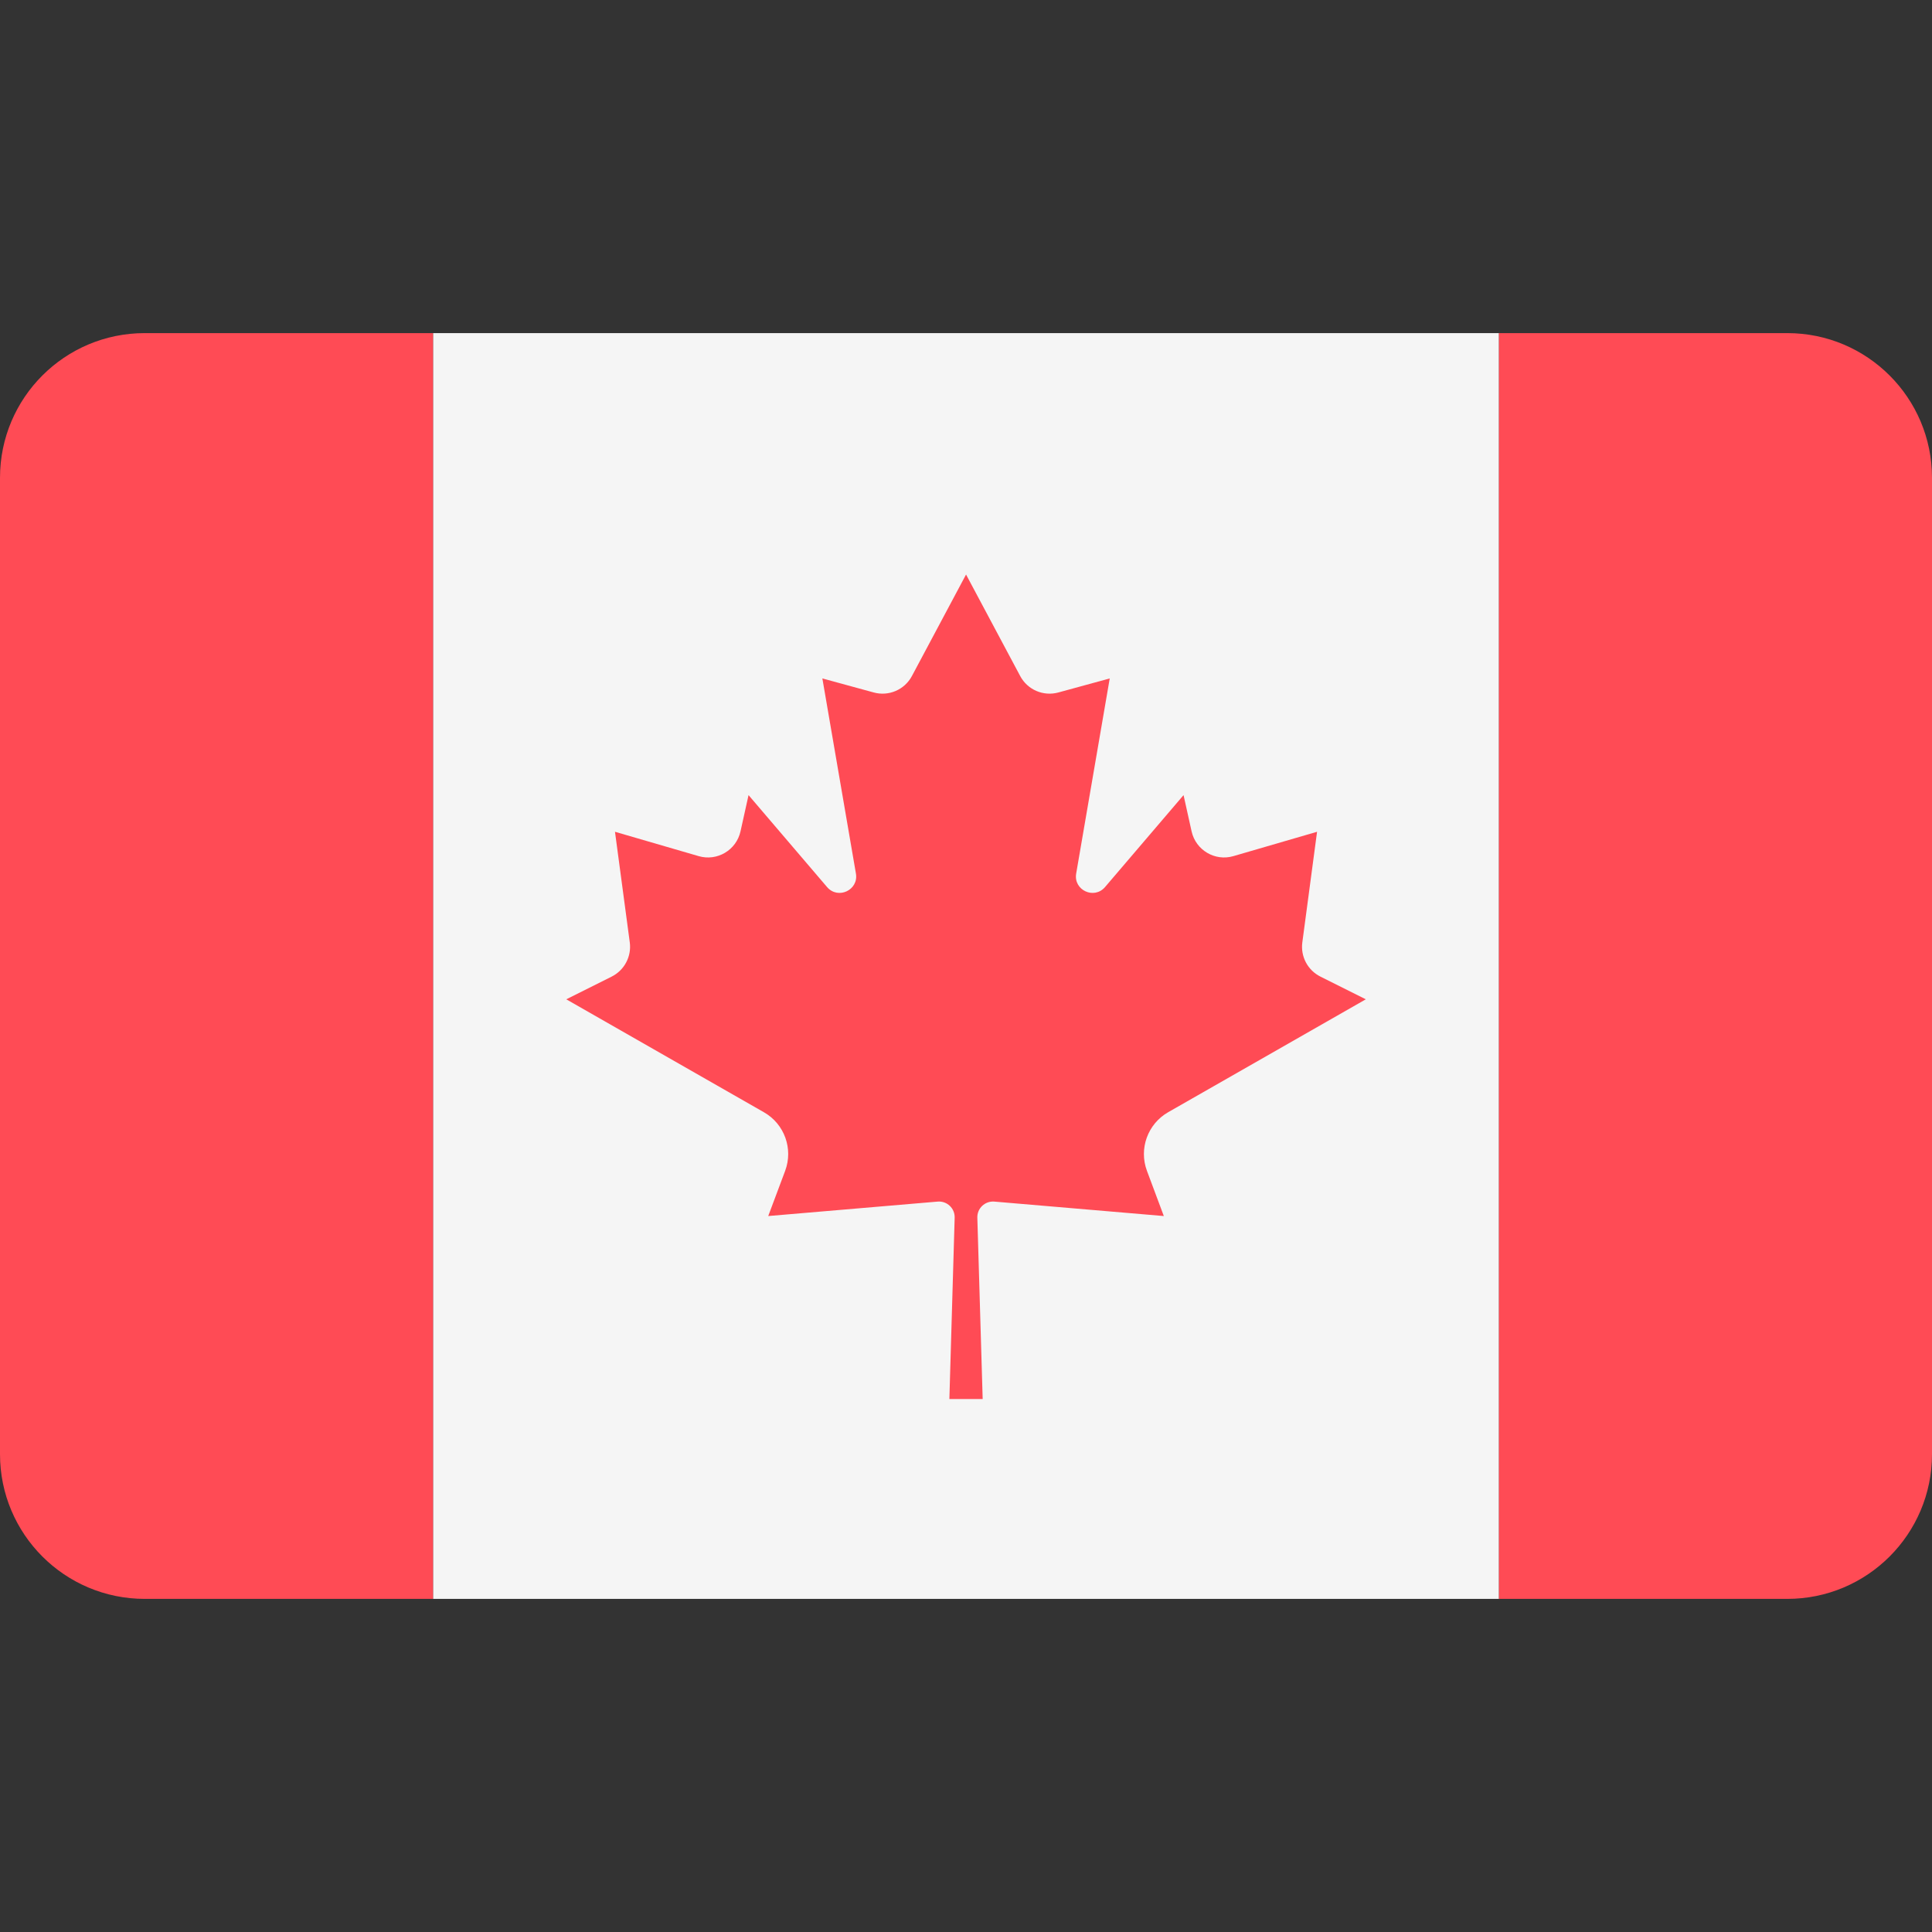
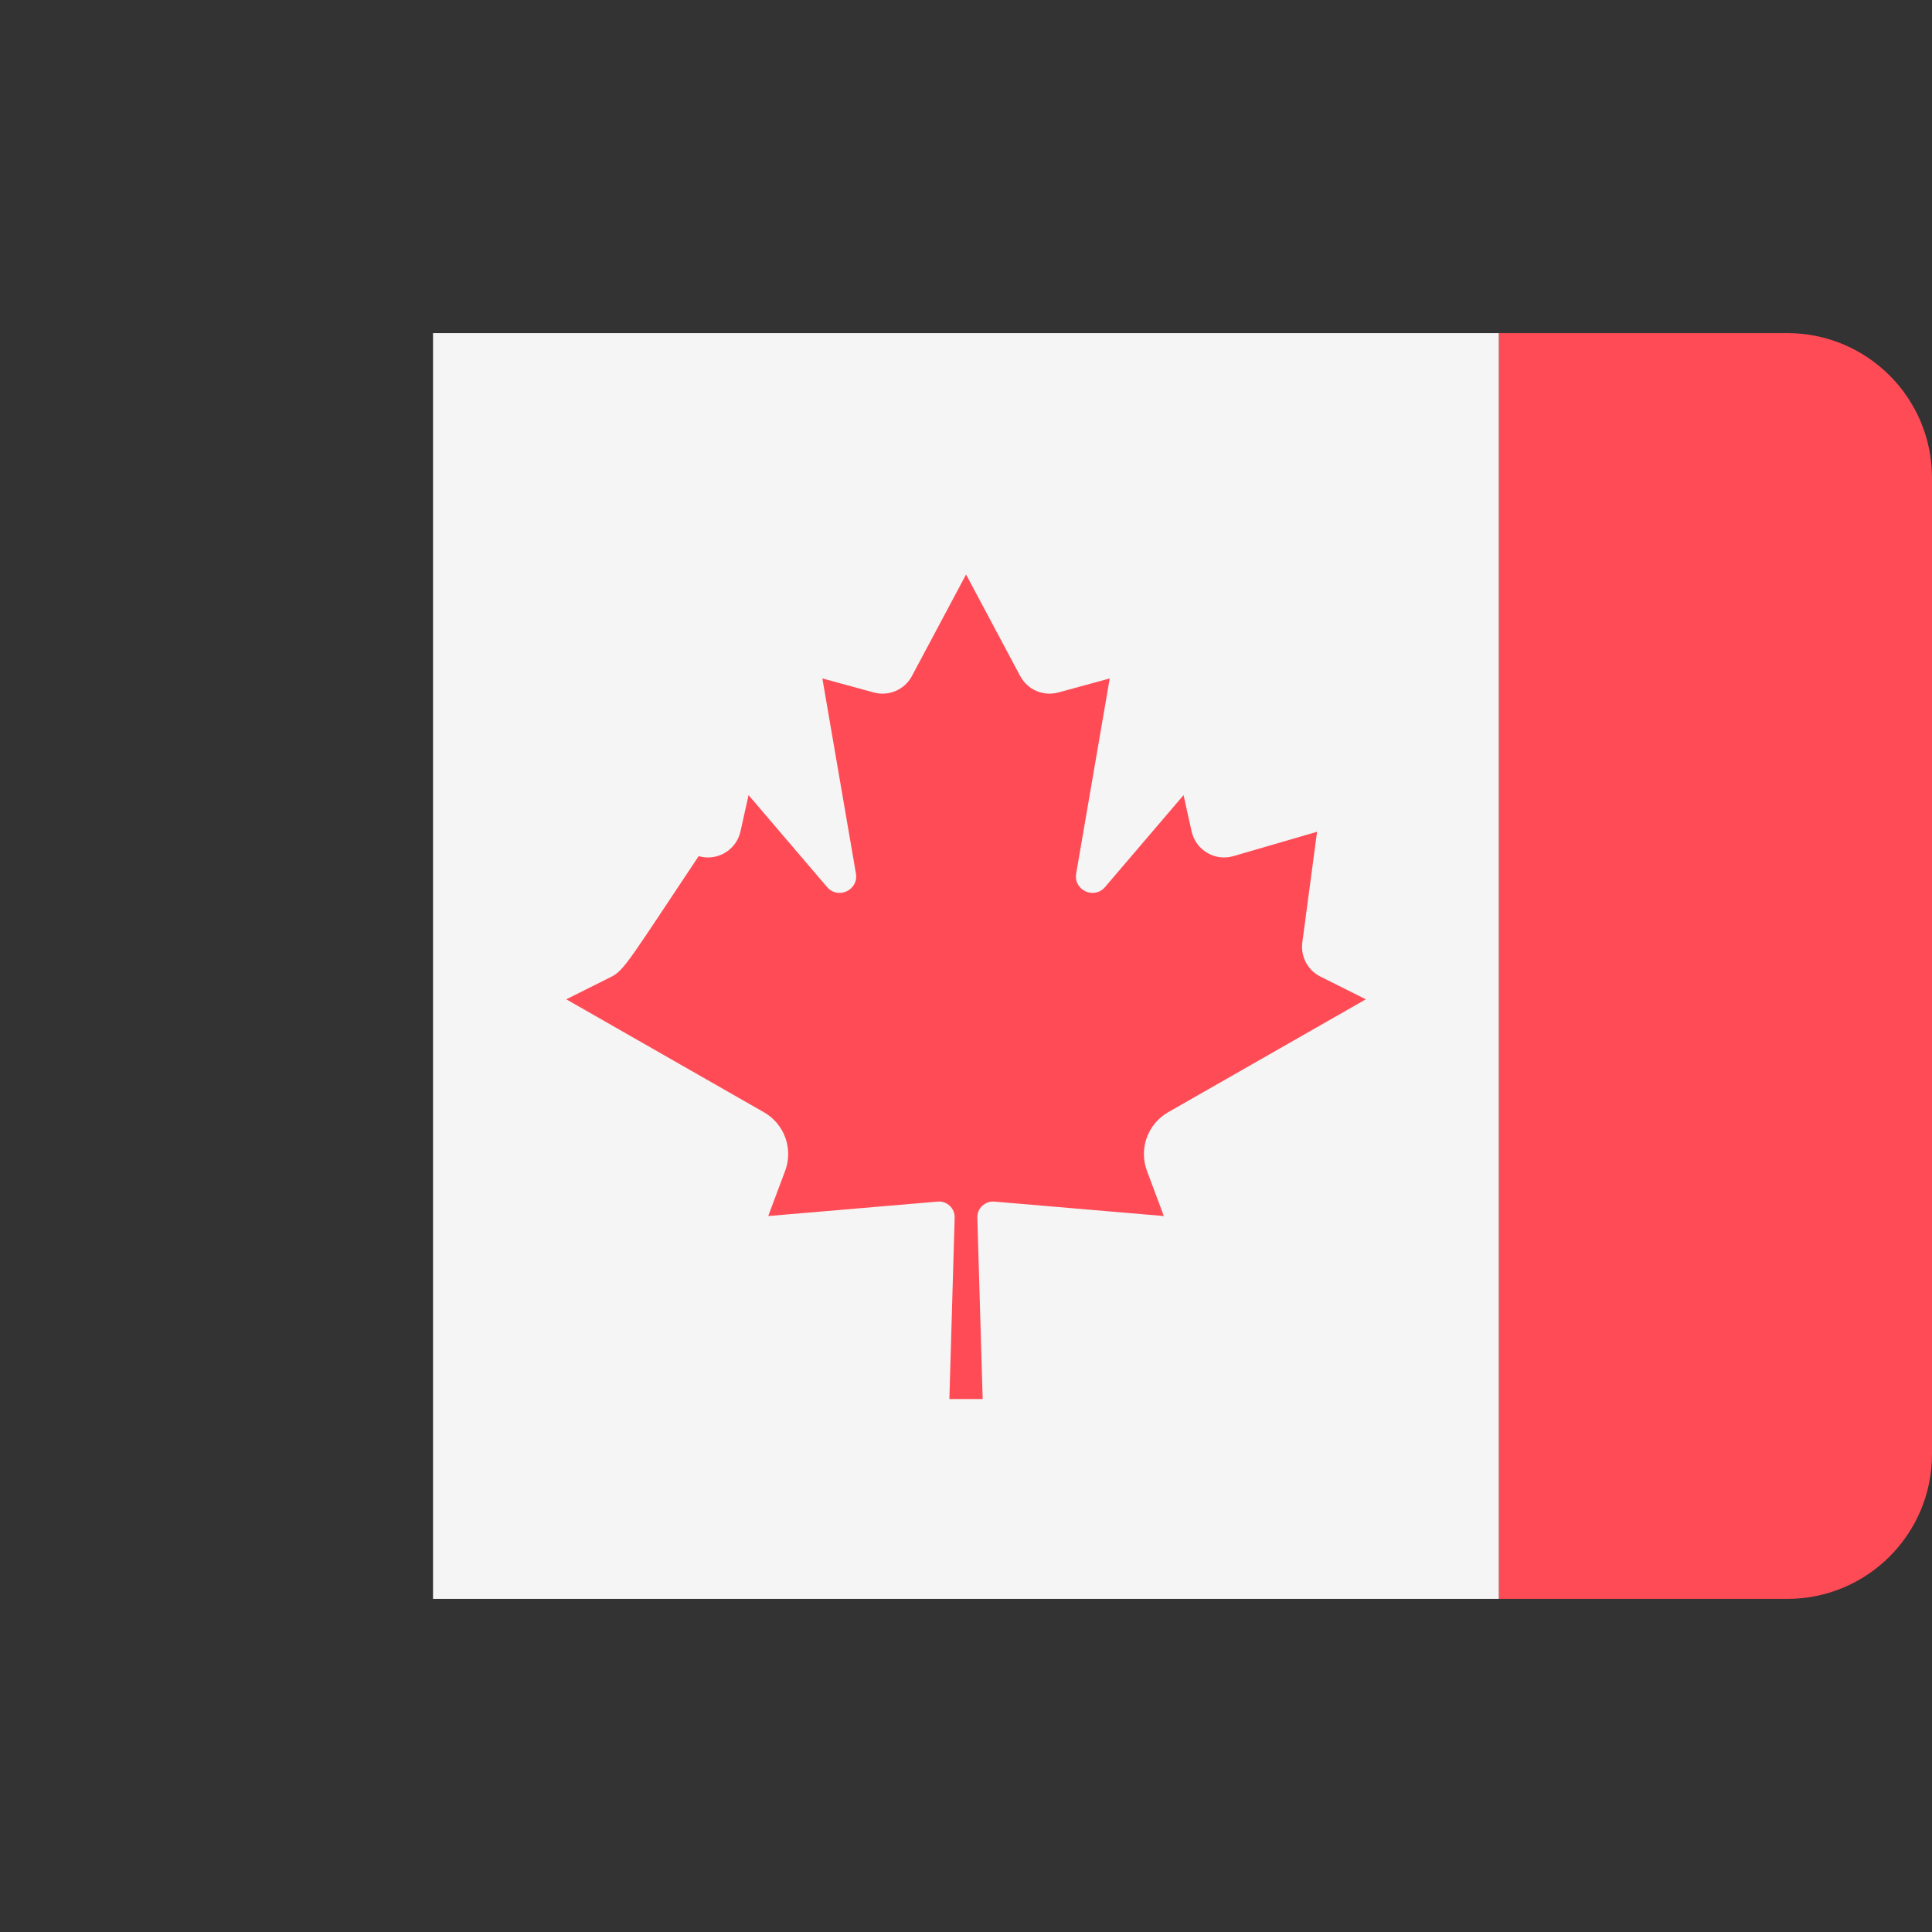
<svg xmlns="http://www.w3.org/2000/svg" width="38" height="38" xml:space="preserve" overflow="hidden">
  <rect width="100%" height="100%" fill="#333333" stroke="none" />
  <g transform="translate(-452 -286)">
    <path d="M460.517 292.552 481.483 292.552 481.483 317.448 460.517 317.448Z" fill="#F5F5F5" />
-     <path d="M454.846 292.552C453.274 292.552 452 293.826 452 295.397L452 314.602C452 316.174 453.274 317.448 454.846 317.448L460.517 317.448 460.517 292.552 454.846 292.552Z" fill="#FF4B55" />
    <path d="M487.154 292.552 481.483 292.552 481.483 317.448 487.154 317.448C488.726 317.448 490 316.174 490 314.602L490 295.397C490 293.826 488.726 292.552 487.154 292.552Z" fill="#FF4B55" />
-     <path d="M474.976 307.876 478.864 305.655 477.972 305.209C477.721 305.084 477.578 304.814 477.615 304.536L477.905 302.36 476.259 302.839C475.896 302.945 475.519 302.721 475.437 302.351L475.279 301.639 473.734 303.448C473.519 303.698 473.111 303.507 473.167 303.182L473.827 299.344 472.817 299.62C472.521 299.701 472.21 299.567 472.066 299.297L471.002 297.302 471.002 297.299 471.001 297.301 471 297.299 471 297.302 469.936 299.297C469.792 299.567 469.48 299.701 469.185 299.62L468.175 299.344 468.835 303.182C468.891 303.507 468.482 303.698 468.268 303.448L466.723 301.639 466.565 302.351C466.483 302.721 466.106 302.945 465.742 302.839L464.096 302.36 464.387 304.536C464.424 304.814 464.28 305.084 464.03 305.209L463.138 305.655 467.026 307.877C467.429 308.107 467.605 308.595 467.443 309.029L467.11 309.918 470.442 309.634C470.626 309.618 470.783 309.766 470.777 309.951L470.673 313.517 471.328 313.517 471.223 309.951C471.217 309.766 471.374 309.618 471.559 309.634L474.891 309.918 474.559 309.029C474.397 308.595 474.573 308.107 474.976 307.876Z" fill="#FF4B55" />
+     <path d="M474.976 307.876 478.864 305.655 477.972 305.209C477.721 305.084 477.578 304.814 477.615 304.536L477.905 302.36 476.259 302.839C475.896 302.945 475.519 302.721 475.437 302.351L475.279 301.639 473.734 303.448C473.519 303.698 473.111 303.507 473.167 303.182L473.827 299.344 472.817 299.62C472.521 299.701 472.21 299.567 472.066 299.297L471.002 297.302 471.002 297.299 471.001 297.301 471 297.299 471 297.302 469.936 299.297C469.792 299.567 469.48 299.701 469.185 299.62L468.175 299.344 468.835 303.182C468.891 303.507 468.482 303.698 468.268 303.448L466.723 301.639 466.565 302.351C466.483 302.721 466.106 302.945 465.742 302.839C464.424 304.814 464.28 305.084 464.03 305.209L463.138 305.655 467.026 307.877C467.429 308.107 467.605 308.595 467.443 309.029L467.11 309.918 470.442 309.634C470.626 309.618 470.783 309.766 470.777 309.951L470.673 313.517 471.328 313.517 471.223 309.951C471.217 309.766 471.374 309.618 471.559 309.634L474.891 309.918 474.559 309.029C474.397 308.595 474.573 308.107 474.976 307.876Z" fill="#FF4B55" />
  </g>
</svg>